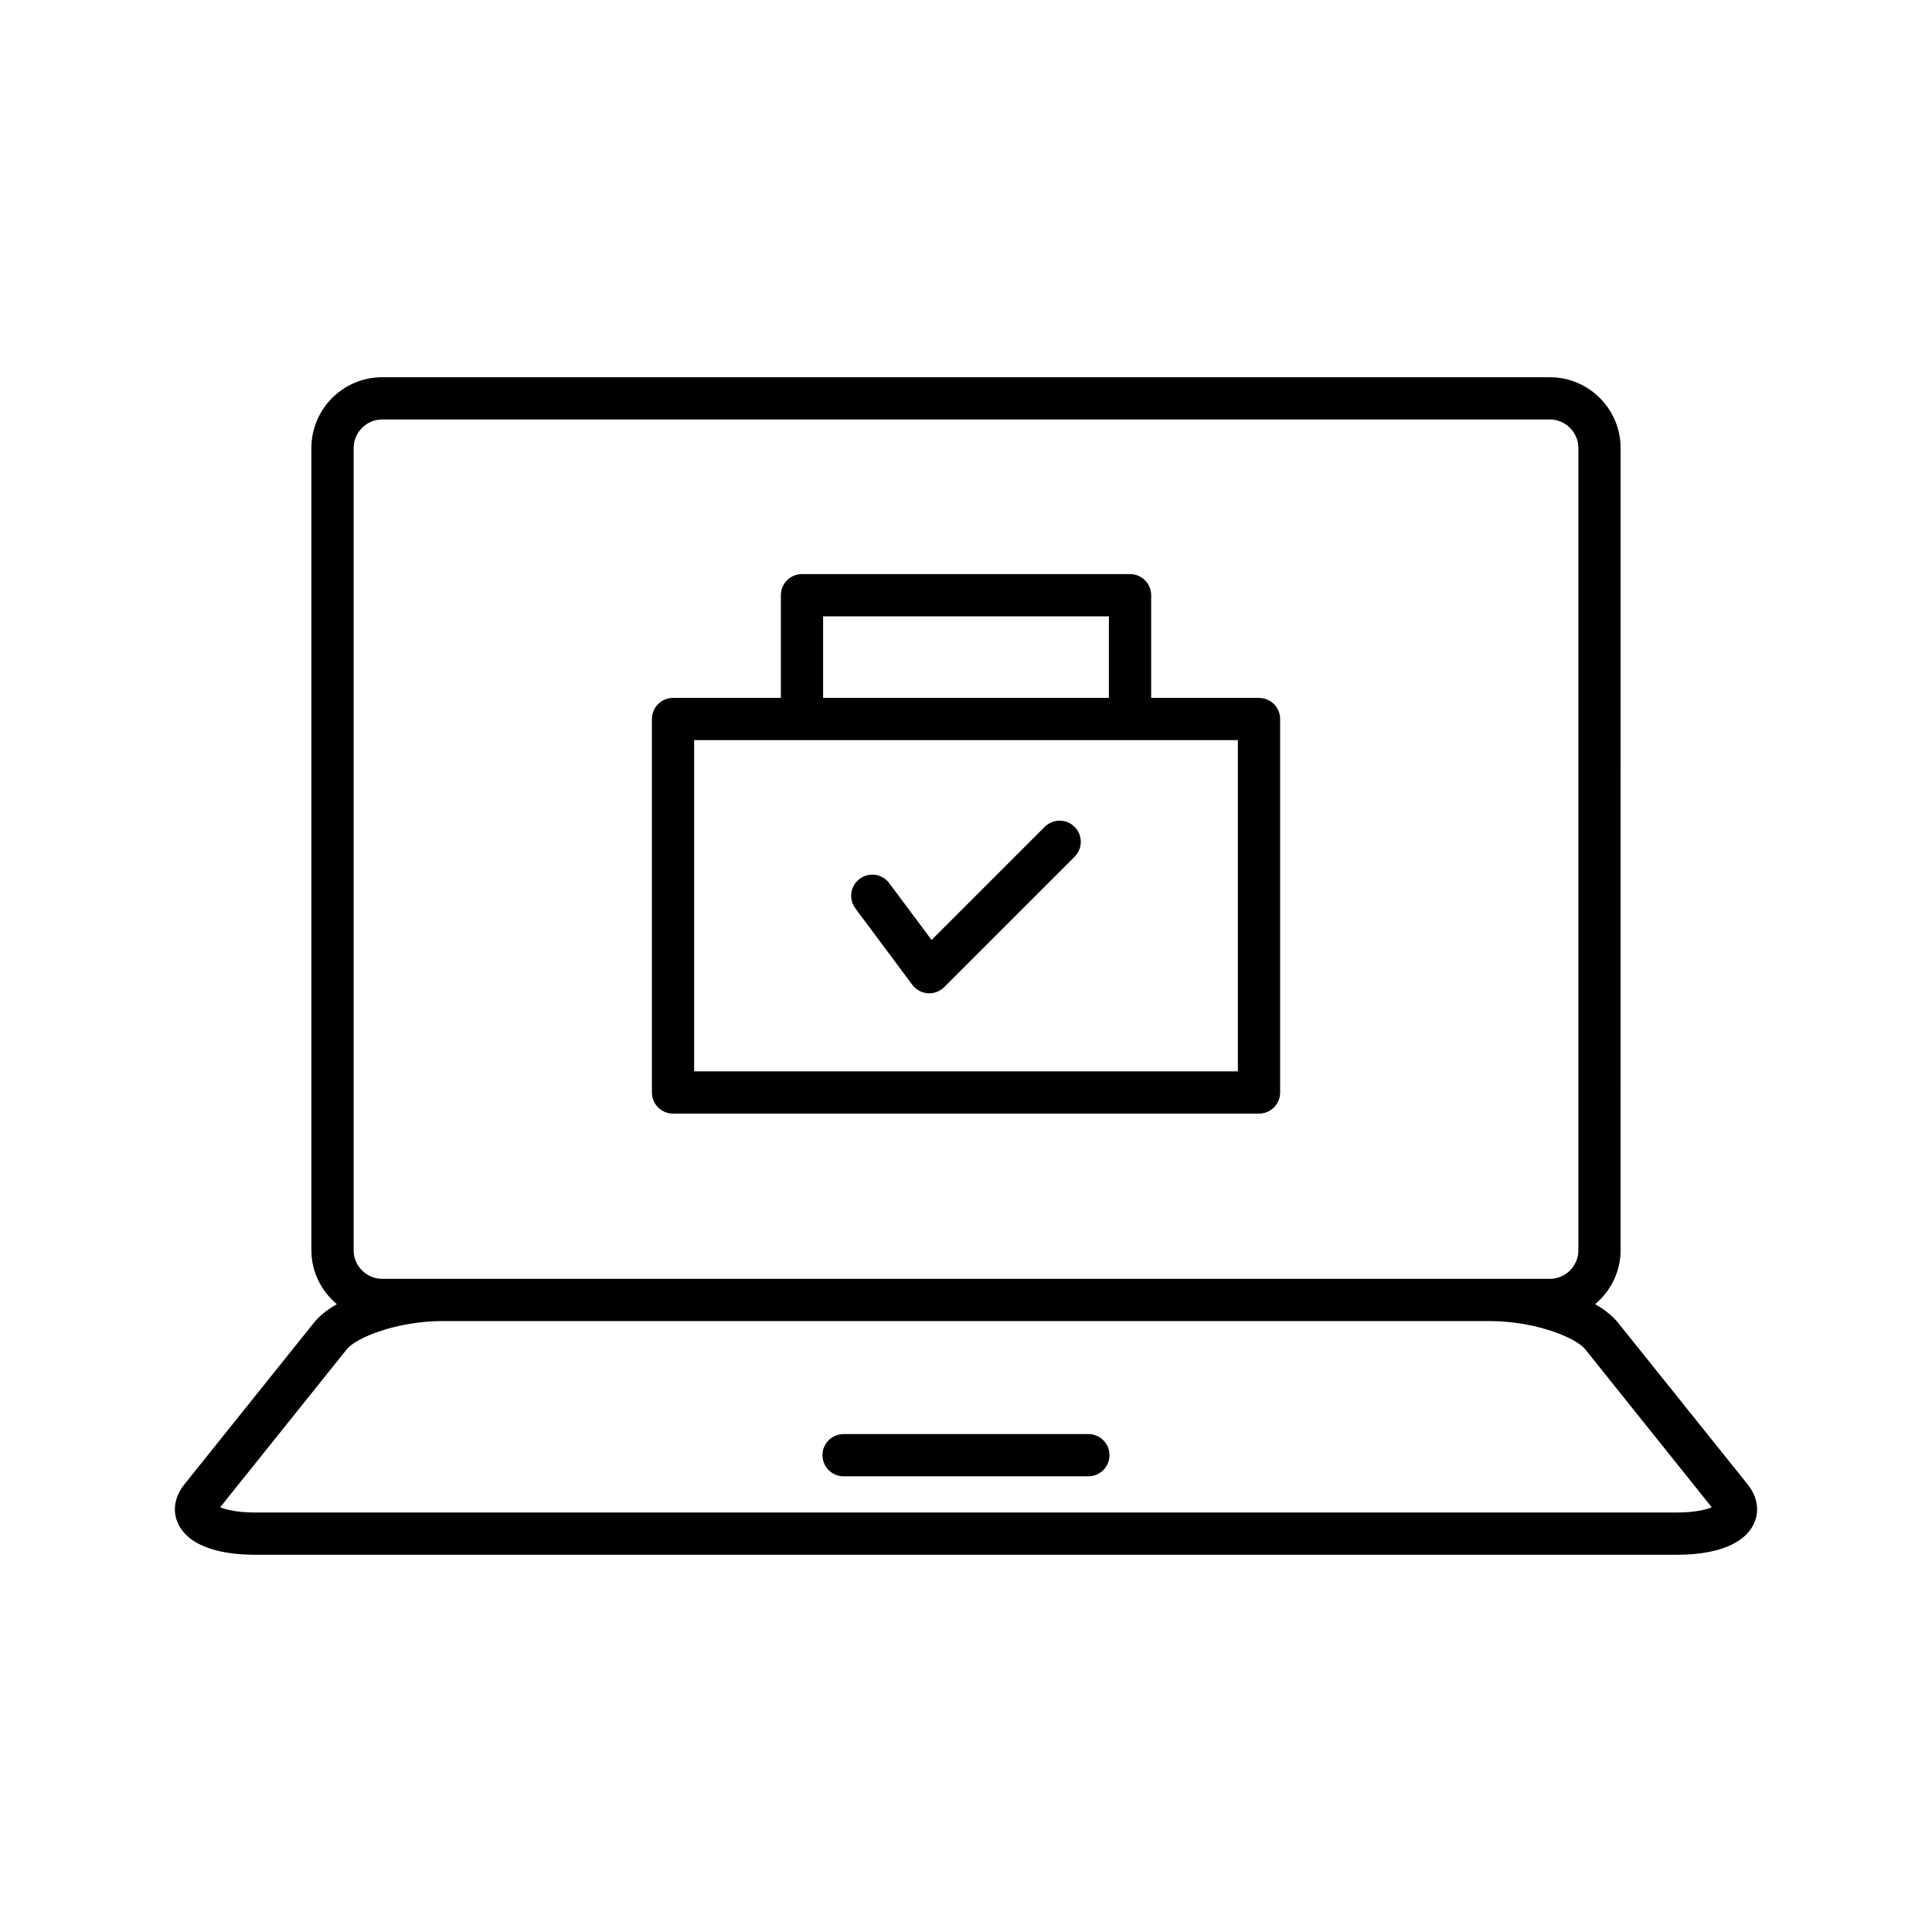
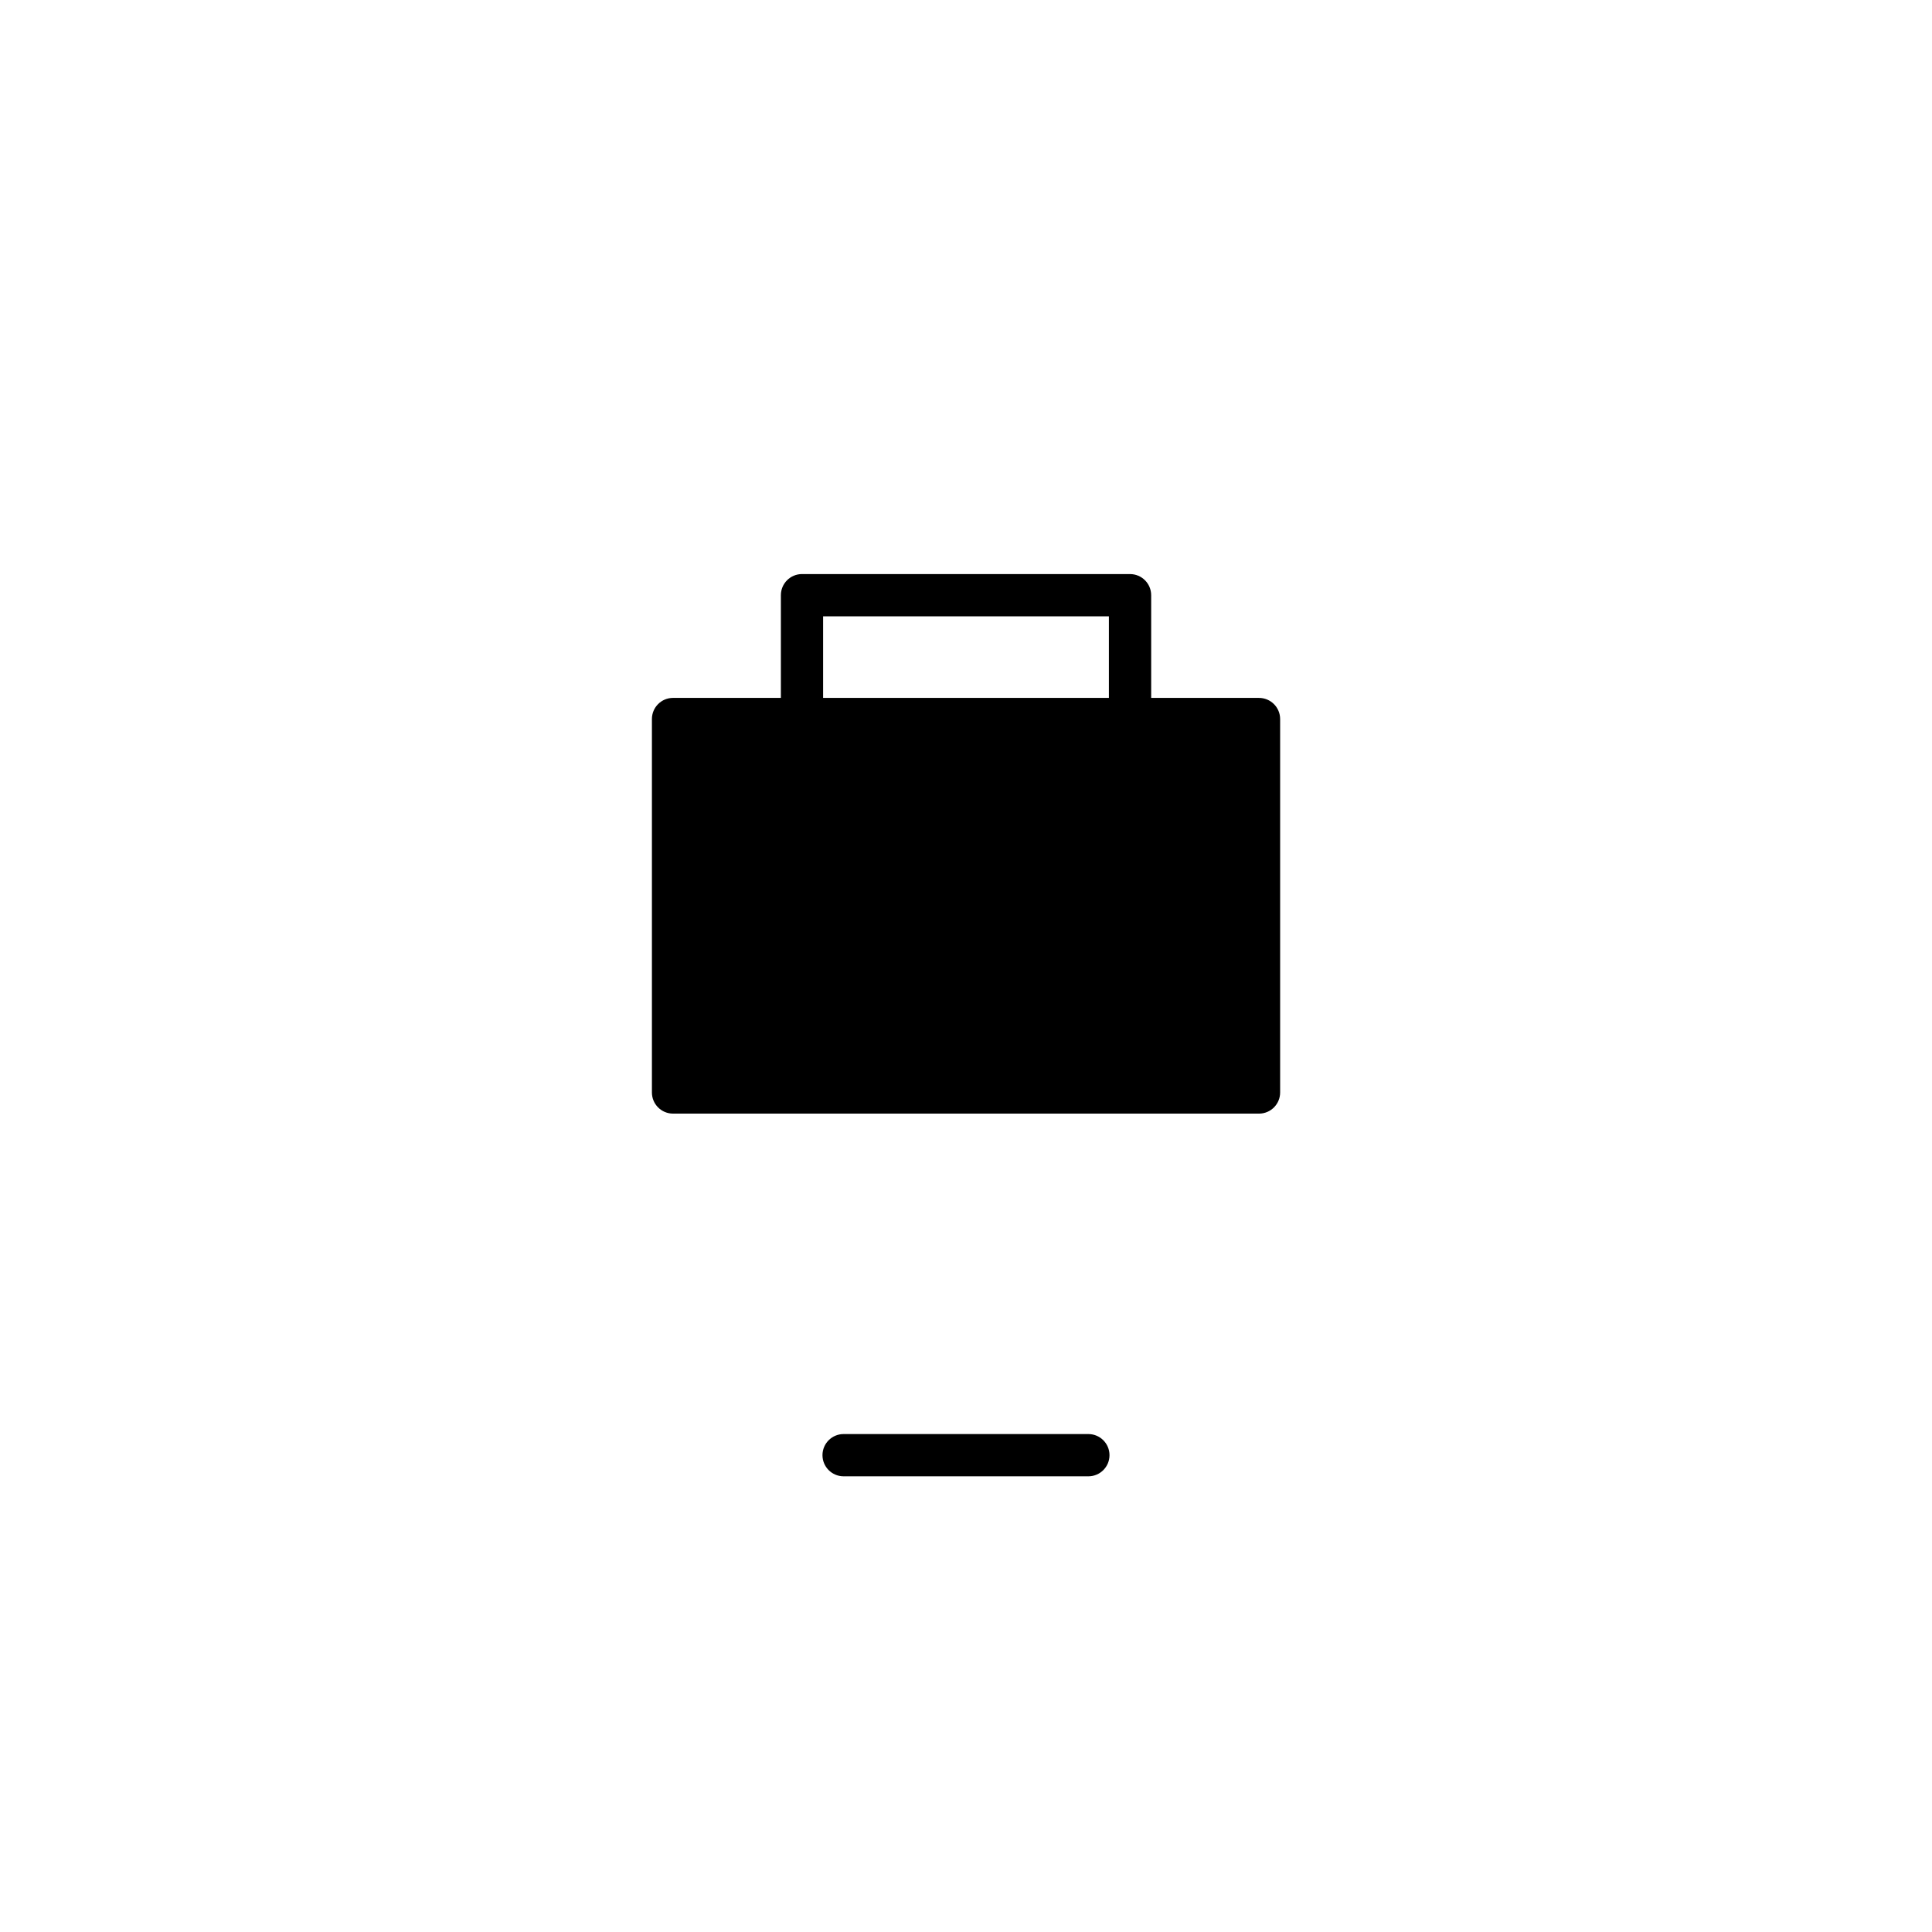
<svg xmlns="http://www.w3.org/2000/svg" fill="#000000" width="800px" height="800px" version="1.1" viewBox="144 144 512 512">
  <g>
    <path d="m432.43 524.04h-64.867c-3.09 0-5.598 2.504-5.598 5.598s2.508 5.598 5.598 5.598h64.867c3.09 0 5.598-2.504 5.598-5.598s-2.508-5.598-5.598-5.598z" />
-     <path d="m572.83 494.57c-1.496-1.867-3.606-3.519-6.102-4.953 4.086-3.445 6.742-8.535 6.742-14.289l0.004-212.59c0-10.355-8.422-18.773-18.773-18.773h-309.41c-10.352 0-18.773 8.418-18.773 18.773v212.59c0 5.754 2.656 10.844 6.742 14.289-2.496 1.434-4.602 3.086-6.098 4.953l-34.293 42.793c-2.656 3.312-3.246 7.156-1.621 10.547 2.516 5.238 9.754 8.117 20.379 8.117h376.74c10.625 0 17.863-2.883 20.379-8.117 1.625-3.391 1.035-7.231-1.621-10.547zm-335.11-231.83c0-4.176 3.398-7.578 7.578-7.578h309.41c4.176 0 7.578 3.398 7.578 7.578v212.59c0 4.176-3.398 7.578-7.578 7.578l-309.41-0.004c-4.176 0-7.578-3.398-7.578-7.578zm350.65 282.09h-376.74c-4.856 0-7.789-0.77-9.281-1.387l33.555-41.875c2.496-3.117 13.348-7.469 25.348-7.469h277.49c12.004 0 22.852 4.352 25.352 7.469l33.535 41.879c-1.492 0.617-4.422 1.383-9.258 1.383z" />
-     <path d="m322.36 439.12h155.29c3.09 0 5.598-2.504 5.598-5.598v-98.969c0-3.094-2.508-5.598-5.598-5.598h-28.578v-27.219c0-3.094-2.508-5.598-5.598-5.598l-86.934-0.004c-3.09 0-5.598 2.504-5.598 5.598v27.219h-28.578c-3.09 0-5.598 2.504-5.598 5.598v98.969c0 3.098 2.508 5.602 5.598 5.602zm39.773-131.79h75.738v21.621l-75.738-0.004zm-34.176 32.816h144.09v87.773h-144.09z" />
+     <path d="m322.36 439.12h155.29c3.09 0 5.598-2.504 5.598-5.598v-98.969c0-3.094-2.508-5.598-5.598-5.598h-28.578v-27.219c0-3.094-2.508-5.598-5.598-5.598l-86.934-0.004c-3.09 0-5.598 2.504-5.598 5.598v27.219h-28.578c-3.09 0-5.598 2.504-5.598 5.598v98.969c0 3.098 2.508 5.602 5.598 5.602zm39.773-131.79h75.738v21.621l-75.738-0.004zm-34.176 32.816h144.09h-144.09z" />
    <path d="m420.86 363.13-29.98 29.973-11.227-15.062c-1.844-2.481-5.352-2.992-7.832-1.141-2.481 1.848-2.992 5.352-1.141 7.832l15.094 20.254c0.969 1.301 2.461 2.121 4.082 2.234 0.133 0.012 0.27 0.016 0.406 0.016 1.48 0 2.906-0.586 3.957-1.641l34.559-34.555c2.188-2.188 2.188-5.731 0-7.914s-5.731-2.184-7.918 0.004z" />
  </g>
</svg>